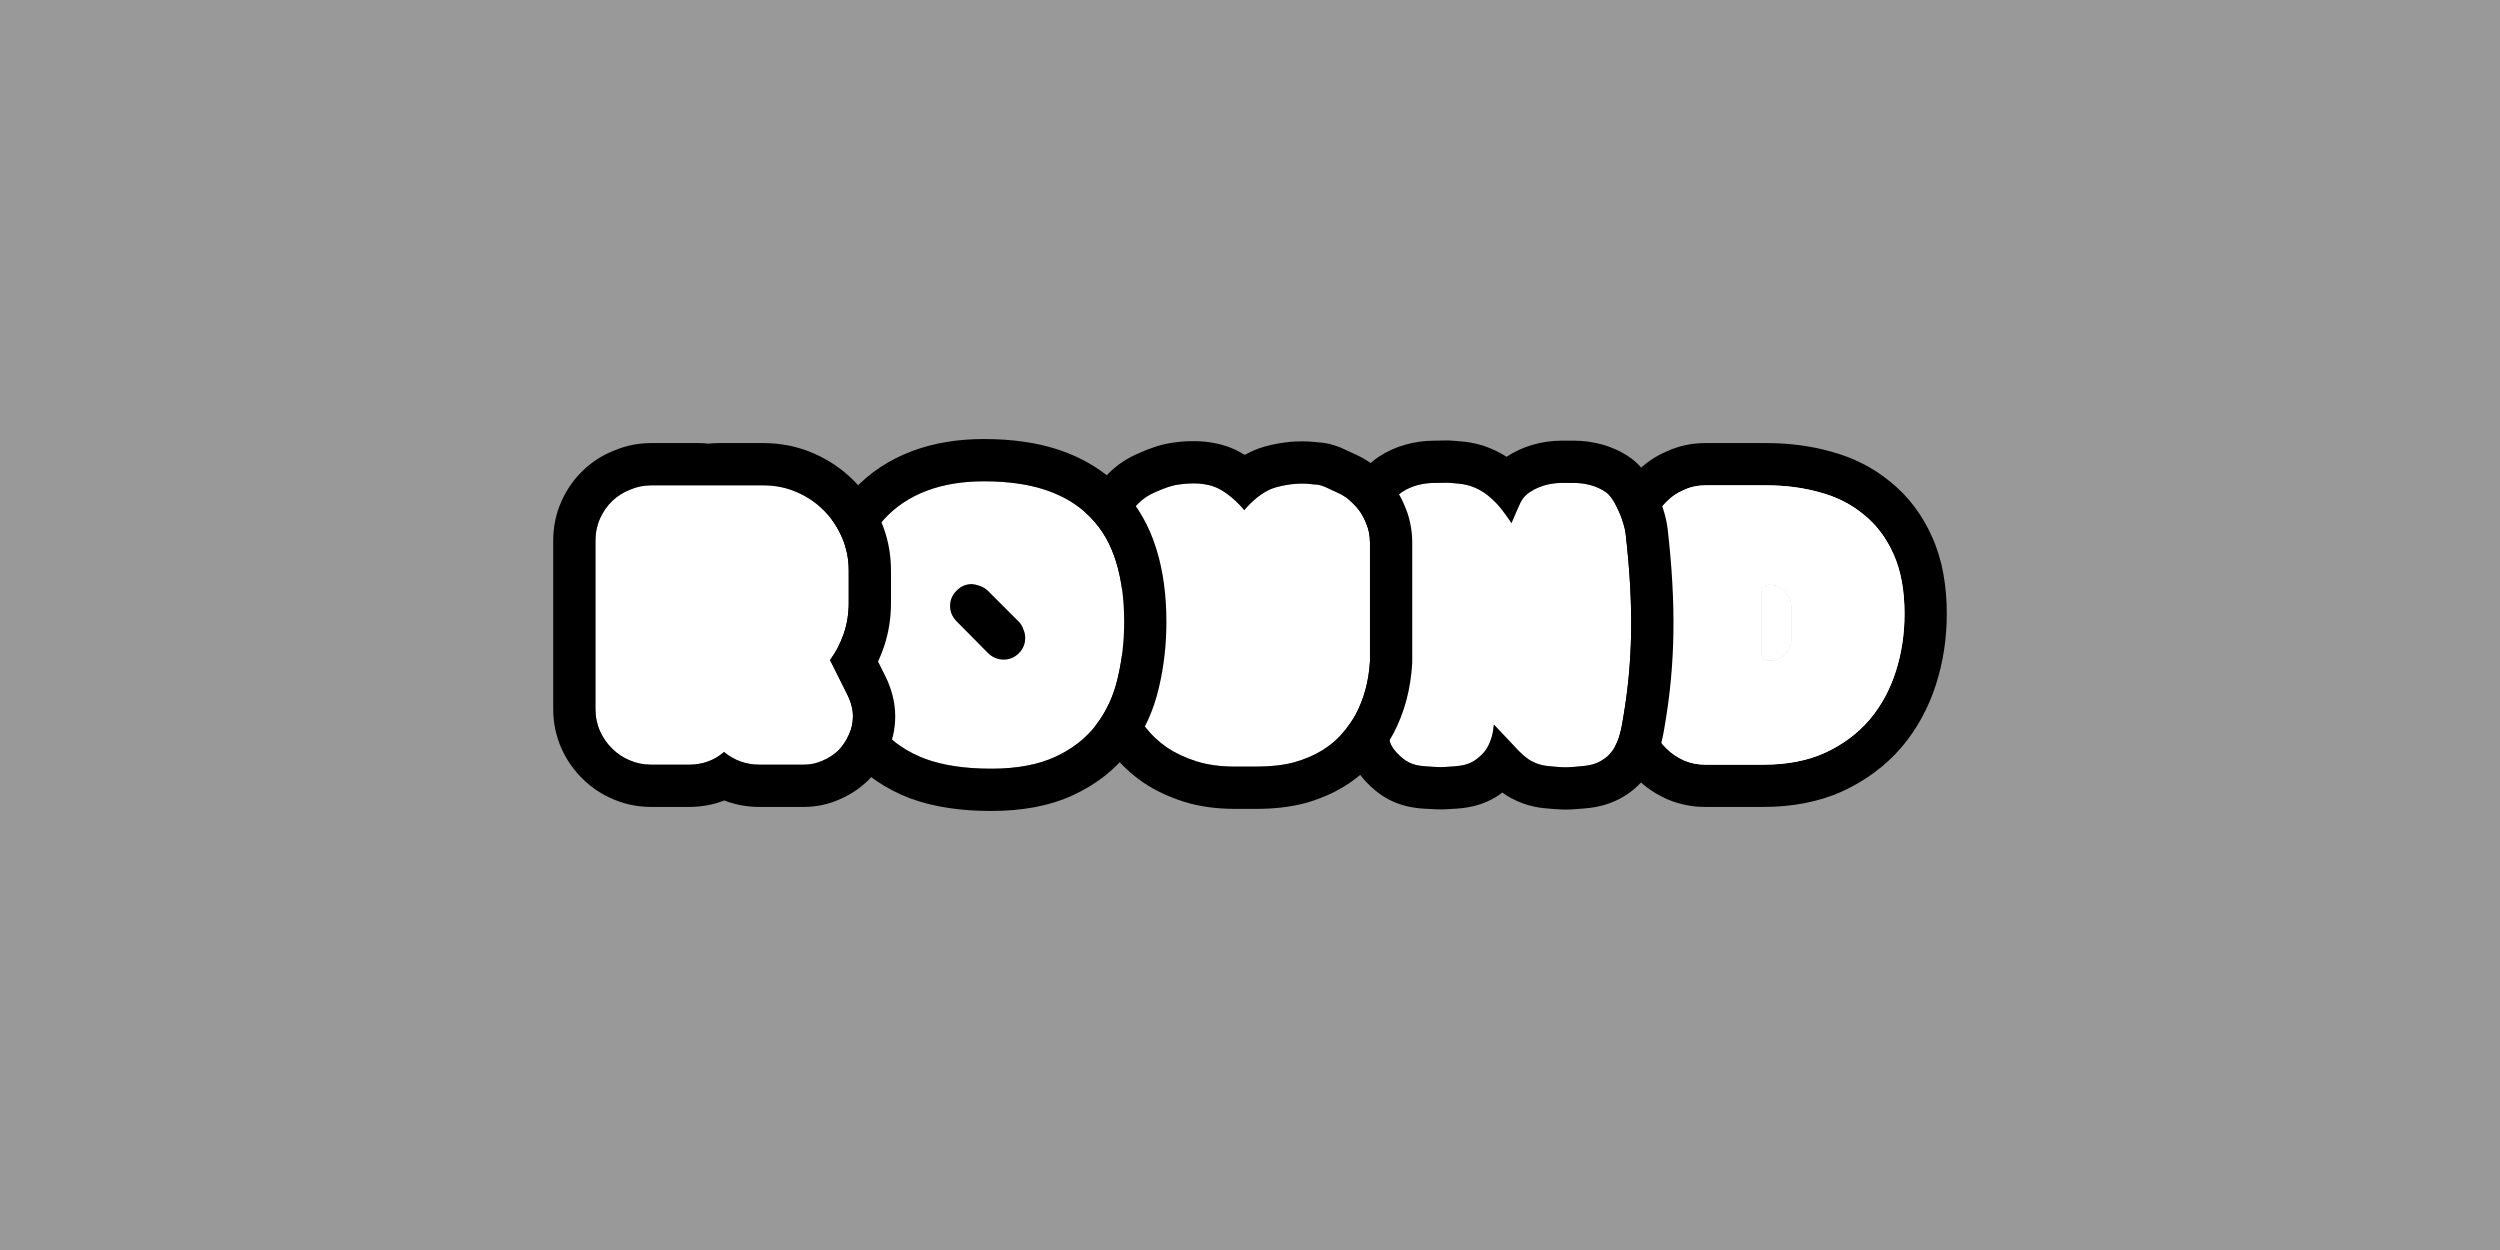
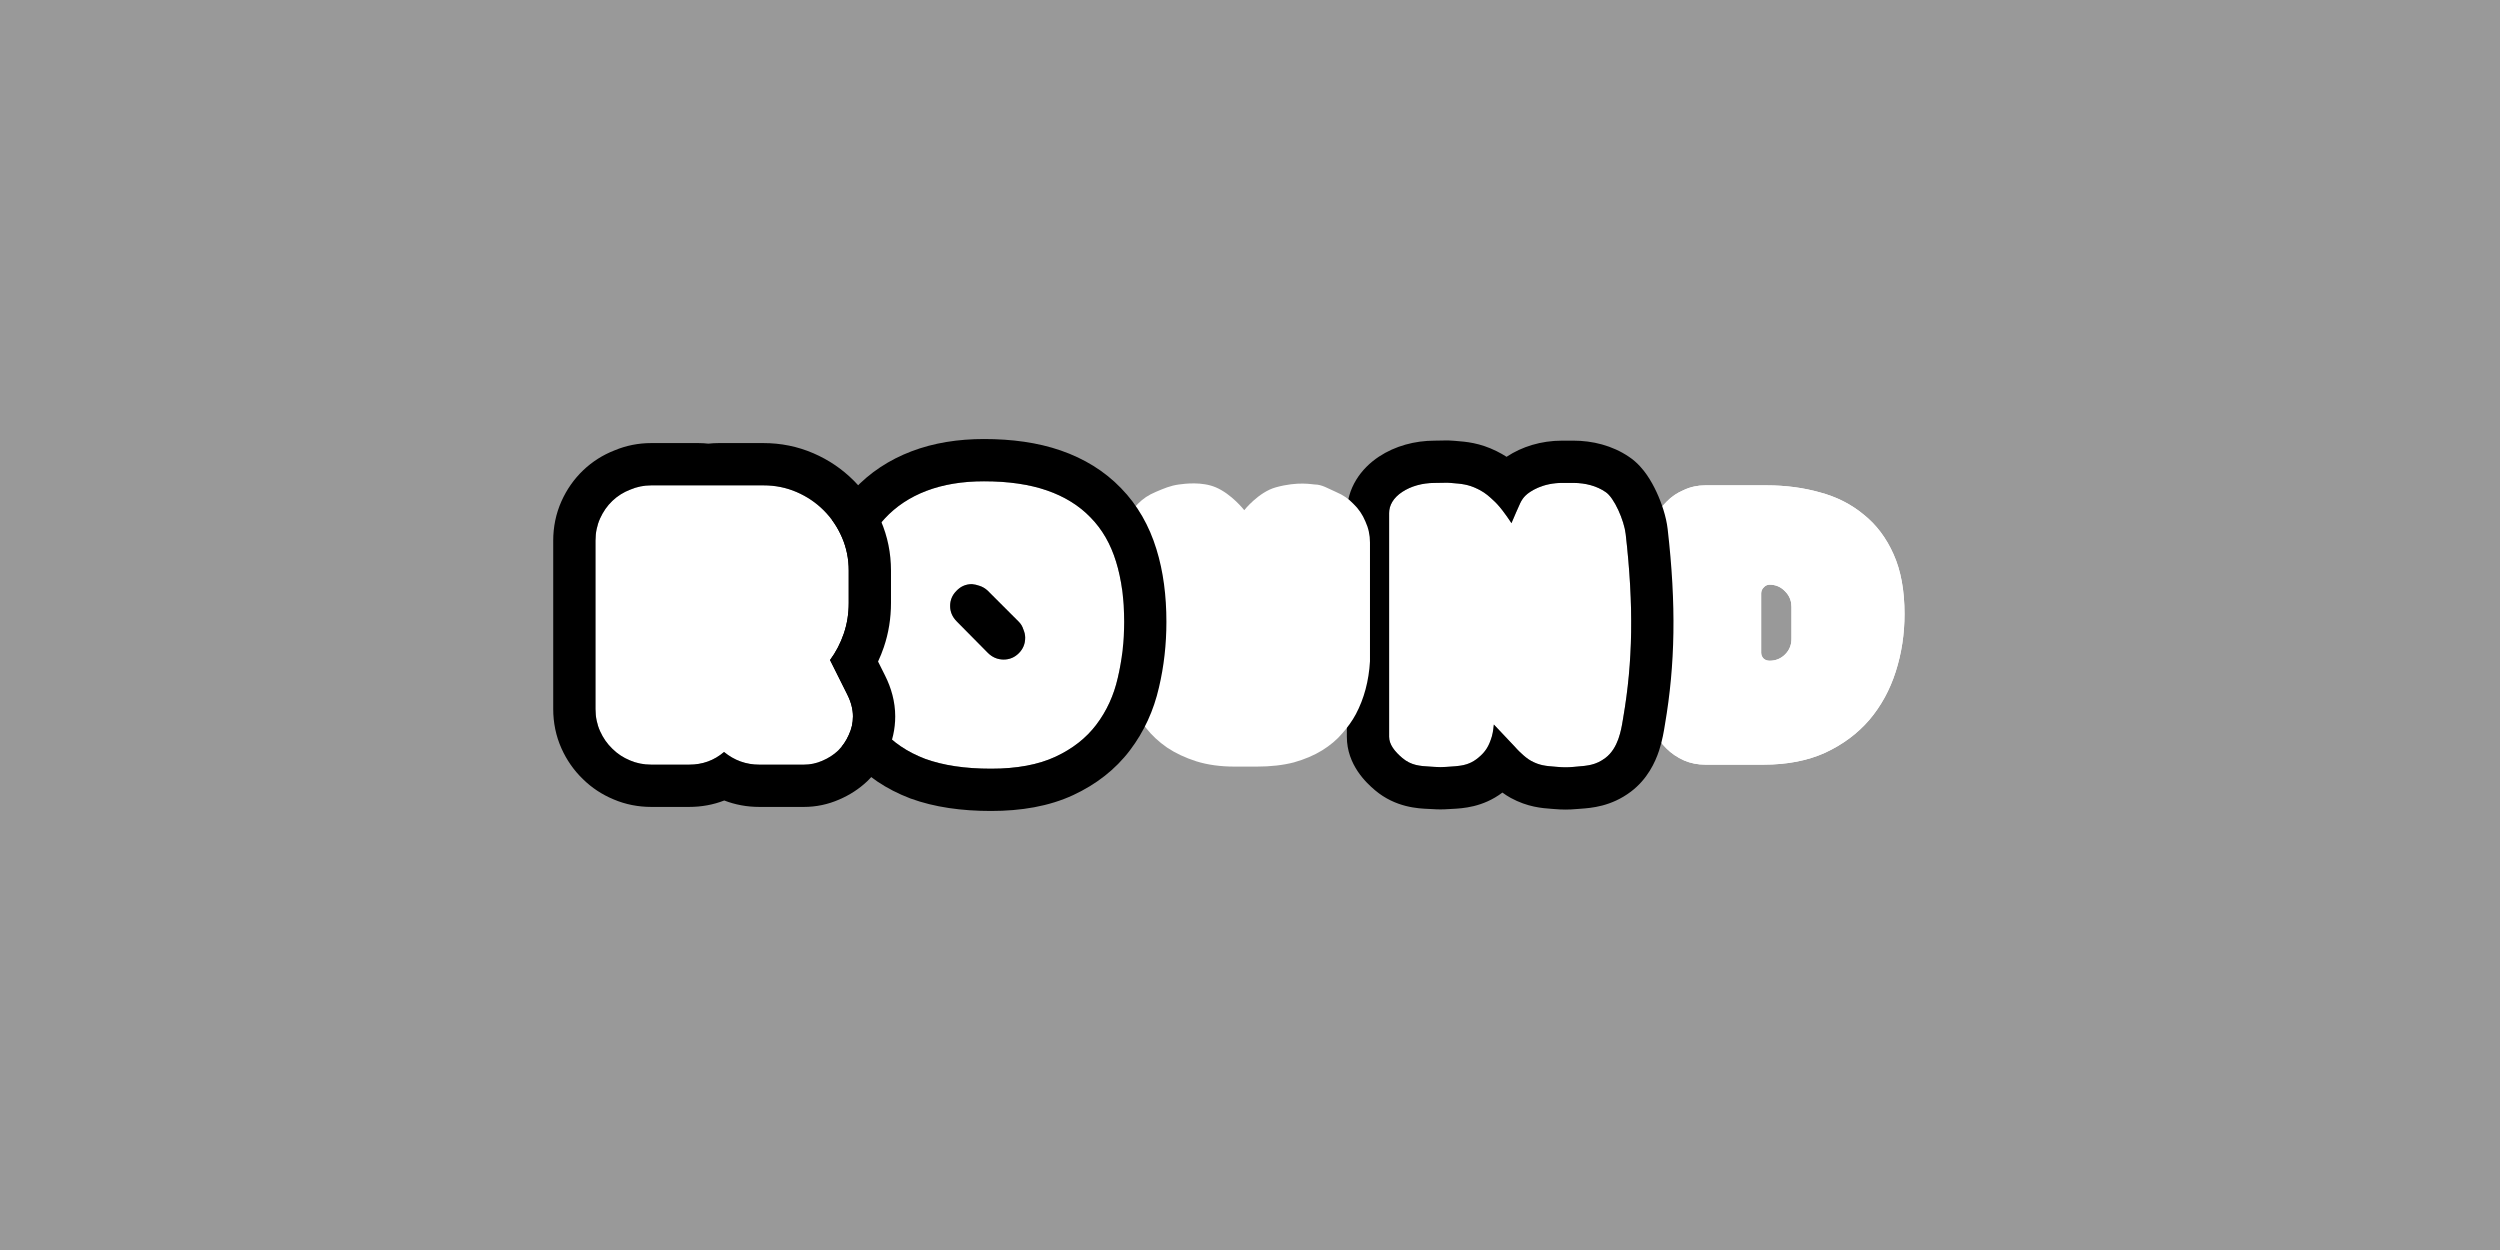
<svg xmlns="http://www.w3.org/2000/svg" width="400" height="200" viewBox="0 0 400 200" fill="none">
  <rect x="0" y="0" width="400" height="200" fill="#808080" stroke="none" />
  <rect width="400" height="200" fill="white" fill-opacity="0.2" />
  <path fill-rule="evenodd" clip-rule="evenodd" d="M291.198 78.783C288.53 78.031 285.694 77.656 282.688 77.656H272.826C271.624 77.656 270.497 77.9 269.445 78.388C268.355 78.839 267.416 79.478 266.627 80.304C265.801 81.093 265.162 82.032 264.711 83.122C264.223 84.174 263.979 85.301 263.979 86.503V113.44C263.979 114.68 264.223 115.845 264.711 116.934C265.162 118.024 265.801 118.963 266.627 119.752C267.416 120.541 268.355 121.18 269.445 121.668C270.497 122.119 271.624 122.344 272.826 122.344H282.181C285.938 122.344 289.225 121.706 292.043 120.428C294.861 119.113 297.209 117.366 299.087 115.187C300.966 112.971 302.375 110.397 303.314 107.467C304.253 104.537 304.723 101.456 304.723 98.225C304.723 94.468 304.14 91.293 302.976 88.701C301.811 86.071 300.214 83.948 298.186 82.333C296.194 80.68 293.865 79.496 291.198 78.783ZM282.181 93.998C281.918 94.261 281.786 94.581 281.786 94.956V104.424C281.786 104.8 281.918 105.119 282.181 105.382C282.444 105.607 282.763 105.72 283.139 105.72C284.116 105.72 284.942 105.382 285.619 104.706C285.714 104.61 285.802 104.512 285.884 104.411C286.383 103.794 286.633 103.065 286.633 102.226V97.098C286.633 96.274 286.392 95.556 285.911 94.946C285.822 94.833 285.724 94.724 285.619 94.618C284.942 93.904 284.116 93.547 283.139 93.547C282.763 93.547 282.444 93.698 282.181 93.998Z" fill="white" />
-   <path fill-rule="evenodd" clip-rule="evenodd" d="M304.228 119.581L304.209 119.603C301.657 122.563 298.516 124.87 294.903 126.556L294.869 126.572L294.835 126.588C290.973 128.338 286.699 129.107 282.181 129.107H272.826C270.755 129.107 268.717 128.714 266.781 127.884L266.73 127.862L266.679 127.839C264.915 127.048 263.299 125.973 261.901 124.589C260.423 123.163 259.288 121.481 258.5 119.61C257.634 117.644 257.216 115.564 257.216 113.44V86.503C257.216 84.402 257.64 82.345 258.517 80.406C259.294 78.575 260.405 76.926 261.845 75.522C263.249 74.082 264.898 72.971 266.729 72.194C268.668 71.317 270.725 70.893 272.826 70.893H282.688C286.246 70.893 289.69 71.337 292.989 72.262C296.496 73.206 299.684 74.801 302.453 77.086C305.392 79.443 307.604 82.458 309.152 85.946C310.807 89.638 311.485 93.812 311.485 98.225C311.485 102.121 310.917 105.901 309.754 109.531C308.559 113.257 306.733 116.626 304.246 119.56L304.228 119.581ZM302.976 88.701C301.811 86.071 300.214 83.948 298.186 82.333C296.194 80.68 293.865 79.496 291.198 78.783C288.53 78.031 285.694 77.656 282.688 77.656H272.826C271.624 77.656 270.497 77.9 269.445 78.388C268.355 78.839 267.416 79.478 266.627 80.304C265.801 81.093 265.162 82.032 264.711 83.122C264.223 84.174 263.979 85.301 263.979 86.503V113.44C263.979 114.68 264.223 115.845 264.711 116.934C265.162 118.024 265.801 118.963 266.627 119.752C267.416 120.541 268.355 121.18 269.445 121.668C270.497 122.119 271.624 122.344 272.826 122.344H282.181C285.938 122.344 289.225 121.706 292.043 120.428C294.861 119.113 297.209 117.366 299.087 115.187C300.966 112.971 302.375 110.397 303.314 107.467C304.253 104.537 304.723 101.456 304.723 98.225C304.723 94.468 304.14 91.293 302.976 88.701Z" fill="black" />
  <path fill-rule="evenodd" clip-rule="evenodd" d="M291.198 78.783C288.53 78.031 285.694 77.656 282.688 77.656H272.826C271.624 77.656 270.497 77.9 269.445 78.388C268.355 78.839 267.416 79.478 266.627 80.304C265.801 81.093 265.162 82.032 264.711 83.122C264.223 84.174 263.979 85.301 263.979 86.503V113.44C263.979 114.68 264.223 115.845 264.711 116.934C265.162 118.024 265.801 118.963 266.627 119.752C267.416 120.541 268.355 121.18 269.445 121.668C270.497 122.119 271.624 122.344 272.826 122.344H282.181C285.938 122.344 289.225 121.706 292.043 120.428C294.861 119.113 297.209 117.366 299.087 115.187C300.966 112.971 302.375 110.397 303.314 107.467C304.253 104.537 304.723 101.456 304.723 98.225C304.723 94.468 304.14 91.293 302.976 88.701C301.811 86.071 300.214 83.948 298.186 82.333C296.194 80.68 293.865 79.496 291.198 78.783ZM282.181 93.998C281.918 94.261 281.786 94.581 281.786 94.956V104.424C281.786 104.8 281.918 105.119 282.181 105.382C282.444 105.607 282.763 105.72 283.139 105.72C284.116 105.72 284.942 105.382 285.619 104.706C285.714 104.61 285.802 104.512 285.884 104.411C286.383 103.794 286.633 103.065 286.633 102.226V97.098C286.633 96.274 286.392 95.556 285.911 94.946C285.822 94.833 285.724 94.724 285.619 94.618C284.942 93.904 284.116 93.547 283.139 93.547C282.763 93.547 282.444 93.698 282.181 93.998Z" fill="white" />
-   <path d="M281.786 94.956C281.786 94.581 281.918 94.261 282.181 93.998C282.444 93.698 282.763 93.547 283.139 93.547C284.116 93.547 284.942 93.904 285.619 94.618C285.724 94.724 285.822 94.833 285.911 94.946L285.919 94.956C286.395 95.564 286.633 96.278 286.633 97.098V102.226C286.633 103.065 286.383 103.794 285.884 104.411L285.874 104.424C285.795 104.52 285.71 104.614 285.619 104.706C284.942 105.382 284.116 105.72 283.139 105.72C282.763 105.72 282.444 105.607 282.181 105.382C281.918 105.119 281.786 104.8 281.786 104.424V100.013V99.27V94.956Z" fill="white" />
  <path fill-rule="evenodd" clip-rule="evenodd" d="M241.831 83.709L242.584 81.955C243.262 80.526 243.399 79.642 244.819 78.706C246.092 77.868 247.84 77.266 249.941 77.266H251.744C253.717 77.266 255.517 77.775 256.868 78.705C258.28 79.595 259.864 83.3 260.106 85.416C261.442 97.065 261.234 105.968 259.73 114.75C259.457 116.348 259.086 119.591 256.868 121.267C255.21 122.52 253.814 122.524 251.744 122.706C250.762 122.792 250.202 122.787 249.22 122.706C247.52 122.566 246.459 122.549 244.962 121.731C243.797 121.095 242.389 119.509 242.389 119.509C242.389 119.509 243.191 120.336 242.365 119.467C241.539 118.598 239.015 115.924 239.015 115.924C239.015 115.924 238.915 117.144 238.684 117.886C238.219 119.388 237.713 120.269 236.497 121.267C234.891 122.586 233.447 122.563 231.373 122.706C230.671 122.754 230.273 122.753 229.57 122.706C227.463 122.564 225.971 122.629 224.358 121.266C223.172 120.263 222.259 119.129 222.259 117.886V82.086C222.259 80.843 222.938 79.642 224.358 78.706C225.721 77.809 227.524 77.266 229.57 77.266C231.617 77.266 231.112 77.188 232.094 77.266C233.83 77.404 234.885 77.473 236.443 78.241C237.618 78.82 238.181 79.339 239.131 80.233C240.387 81.413 241.831 83.709 241.831 83.709Z" fill="white" />
  <path fill-rule="evenodd" clip-rule="evenodd" d="M236.763 78.405C236.661 78.351 236.555 78.296 236.443 78.241C234.922 77.491 233.879 77.408 232.214 77.276C232.174 77.272 232.135 77.269 232.094 77.266C231.559 77.224 231.465 77.227 231.16 77.24C230.905 77.25 230.502 77.266 229.57 77.266C227.524 77.266 225.721 77.809 224.358 78.706C222.938 79.642 222.259 80.843 222.259 82.086V117.886C222.259 119.129 223.172 120.263 224.358 121.266C225.798 122.483 227.143 122.562 228.914 122.666C229.127 122.678 229.345 122.691 229.57 122.706C230.273 122.753 230.671 122.754 231.373 122.706C231.553 122.693 231.728 122.682 231.899 122.671C233.254 122.585 234.343 122.516 235.425 121.972C235.68 121.845 235.933 121.691 236.19 121.504C236.292 121.431 236.394 121.352 236.497 121.267C237.713 120.269 238.219 119.388 238.684 117.886C238.915 117.144 239.015 115.924 239.015 115.924C239.015 115.924 240.707 117.717 241.774 118.844C241.975 119.056 242.153 119.245 242.294 119.393C242.319 119.419 242.343 119.444 242.365 119.467C242.376 119.479 242.387 119.49 242.397 119.501C243.17 120.314 242.389 119.509 242.389 119.509C242.389 119.509 243.502 120.763 244.568 121.488C244.701 121.579 244.833 121.661 244.962 121.731C246.325 122.476 247.327 122.556 248.779 122.671C248.783 122.671 248.787 122.671 248.792 122.672C248.93 122.683 249.073 122.694 249.22 122.706C250.202 122.787 250.762 122.792 251.744 122.706C251.933 122.689 252.116 122.674 252.294 122.659C254.071 122.513 255.361 122.406 256.868 121.267C258.919 119.717 259.39 116.827 259.666 115.137C259.689 115 259.71 114.87 259.73 114.75C261.234 105.968 261.442 97.065 260.106 85.416C259.864 83.3 258.28 79.595 256.868 78.705C255.517 77.775 253.717 77.266 251.744 77.266H249.941C248.481 77.266 247.192 77.557 246.114 78.015C245.64 78.217 245.208 78.451 244.819 78.706C243.675 79.46 243.363 80.18 242.931 81.179C242.827 81.42 242.716 81.677 242.584 81.955L241.831 83.709C241.831 83.709 240.682 81.882 239.542 80.649C239.462 80.563 239.382 80.479 239.302 80.399C239.245 80.342 239.188 80.286 239.131 80.233C238.272 79.424 237.729 78.923 236.763 78.405ZM241.051 73.091C240.578 72.784 240.045 72.477 239.433 72.175C236.735 70.845 234.579 70.677 232.887 70.545C232.8 70.538 232.715 70.532 232.631 70.525C232.367 70.504 232.075 70.483 231.775 70.474C231.423 70.463 231.151 70.472 230.969 70.479C230.947 70.48 230.925 70.481 230.901 70.482C230.692 70.491 230.377 70.504 229.57 70.504C226.354 70.504 223.226 71.354 220.638 73.059C217.775 74.945 215.497 78.072 215.497 82.086V117.886C215.497 122.39 218.643 125.289 219.993 126.43C223.287 129.215 226.942 129.362 228.629 129.43C228.817 129.437 228.981 129.444 229.117 129.453C230.112 129.52 230.817 129.523 231.839 129.452C231.979 129.443 232.139 129.435 232.317 129.426C233.989 129.342 237.251 129.18 240.385 126.811C240.795 127.111 241.245 127.407 241.722 127.667C244.417 129.138 246.769 129.308 248.241 129.414C248.392 129.425 248.533 129.435 248.664 129.446C249.987 129.555 250.933 129.566 252.337 129.442C252.487 129.429 252.655 129.417 252.839 129.404C254.587 129.28 257.783 129.052 260.946 126.662C263.591 124.662 264.828 121.976 265.448 120.105C265.981 118.495 266.243 116.85 266.356 116.134C266.372 116.034 266.385 115.952 266.396 115.891C268.026 106.371 268.22 96.813 266.825 84.646C266.595 82.644 265.855 80.471 265.062 78.76C264.644 77.855 264.12 76.882 263.492 75.976C262.96 75.21 262.021 74 260.614 73.074C257.951 71.272 254.785 70.504 251.744 70.504H249.941C246.539 70.504 243.494 71.482 241.099 73.059L241.173 73.172C241.173 73.172 241.173 73.172 241.173 73.172L241.099 73.059C241.083 73.07 241.067 73.08 241.051 73.091Z" fill="black" />
  <path d="M199.079 81.629C199.079 81.629 201.367 78.732 204.149 77.968C207.727 76.986 209.96 77.519 210.365 77.519C211.515 77.519 212.488 78.166 213.729 78.701C214.951 79.227 215.758 79.79 216.547 80.617C217.373 81.406 218.012 82.345 218.463 83.434C218.951 84.486 219.196 85.613 219.196 86.816V105.807C219.008 108.963 218.256 111.781 216.941 114.26C216.378 115.312 215.645 116.345 214.744 117.36C213.88 118.374 212.809 119.276 211.531 120.065C210.254 120.854 208.751 121.492 207.023 121.981C205.295 122.431 203.304 122.657 201.05 122.657H197.556C195.264 122.657 193.216 122.375 191.413 121.812C189.647 121.248 188.088 120.515 186.736 119.614C185.383 118.675 184.256 117.623 183.354 116.458C182.415 115.293 181.664 114.091 181.1 112.851C180.537 111.611 180.123 110.39 179.86 109.188C179.597 107.986 179.466 106.915 179.466 105.976V86.816C179.466 85.576 179.71 84.43 180.199 83.378C180.649 82.288 181.288 81.349 182.115 80.56C182.904 79.771 183.718 79.215 184.932 78.701C186.196 78.165 187.254 77.702 188.615 77.519C189.585 77.388 192.302 77.036 194.512 77.968C197.069 79.046 199.079 81.629 199.079 81.629Z" fill="white" />
-   <path fill-rule="evenodd" clip-rule="evenodd" d="M194.375 77.912C194.421 77.93 194.467 77.949 194.512 77.968C197.069 79.046 199.079 81.629 199.079 81.629C199.079 81.629 201.021 79.17 203.502 78.186C203.714 78.102 203.93 78.028 204.149 77.968C207.166 77.139 209.227 77.389 210.042 77.487C210.193 77.506 210.301 77.519 210.365 77.519C211.23 77.519 211.996 77.885 212.85 78.294C213.131 78.429 213.422 78.568 213.729 78.701C214.951 79.227 215.758 79.79 216.547 80.617C217.373 81.406 218.012 82.345 218.463 83.434C218.951 84.486 219.196 85.613 219.196 86.816V105.807C219.008 108.963 218.256 111.781 216.941 114.26C216.378 115.312 215.645 116.345 214.744 117.36C213.88 118.374 212.809 119.276 211.531 120.065C210.254 120.854 208.751 121.492 207.023 121.981C205.295 122.431 203.304 122.657 201.05 122.657H197.556C195.264 122.657 193.216 122.375 191.413 121.812C189.647 121.248 188.088 120.515 186.736 119.614C185.383 118.675 184.256 117.623 183.354 116.458C182.415 115.293 181.664 114.091 181.1 112.851C180.537 111.611 180.123 110.39 179.86 109.188C179.597 107.986 179.466 106.915 179.466 105.976V86.816C179.466 85.576 179.71 84.43 180.199 83.378C180.649 82.288 181.288 81.349 182.115 80.56C182.904 79.771 183.718 79.215 184.932 78.701C184.98 78.68 185.028 78.66 185.075 78.64C186.277 78.131 187.306 77.695 188.615 77.519C189.565 77.391 192.191 77.05 194.375 77.912ZM177.387 75.724C178.814 74.31 180.356 73.294 182.296 72.473C182.374 72.44 182.455 72.405 182.541 72.369C183.679 71.883 185.471 71.118 187.714 70.817C187.744 70.812 187.779 70.808 187.82 70.802C188.849 70.659 193.163 70.059 197.141 71.737C197.87 72.045 198.55 72.405 199.172 72.786C200.105 72.255 201.175 71.772 202.358 71.447C204.812 70.773 206.896 70.597 208.514 70.613C209.319 70.621 209.975 70.676 210.449 70.727C210.568 70.74 210.691 70.754 210.782 70.765C212.459 70.837 213.798 71.323 214.641 71.678C215.065 71.857 215.467 72.05 215.727 72.174L215.763 72.191C216.065 72.336 216.238 72.418 216.405 72.49C218.346 73.326 219.897 74.361 221.332 75.836C222.771 77.24 223.88 78.888 224.657 80.719C225.534 82.657 225.958 84.714 225.958 86.816V106.008L225.946 106.209C225.708 110.209 224.739 113.991 222.916 117.428L222.909 117.441L222.902 117.453C222.068 119.012 221.031 120.458 219.843 121.801C218.479 123.39 216.866 124.718 215.085 125.818C213.182 126.994 211.08 127.862 208.862 128.488L208.796 128.507L208.73 128.524C206.321 129.152 203.737 129.419 201.05 129.419H197.556C194.72 129.419 191.974 129.072 189.396 128.266L189.376 128.26L189.357 128.254C187.073 127.525 184.929 126.537 182.984 125.24L182.931 125.205L182.878 125.168C181.045 123.895 179.411 122.398 178.049 120.652C176.806 119.102 175.756 117.436 174.944 115.65C174.204 114.021 173.629 112.348 173.254 110.633C172.917 109.094 172.703 107.524 172.703 105.976V86.816C172.703 84.709 173.115 82.629 174.004 80.662C174.791 78.808 175.92 77.14 177.387 75.724ZM210.997 70.79C210.999 70.79 210.977 70.788 210.925 70.782C210.969 70.786 210.995 70.79 210.997 70.79Z" fill="black" />
  <path fill-rule="evenodd" clip-rule="evenodd" d="M167.521 78.473C164.703 77.496 161.341 77.007 157.434 77.007C153.977 77.007 150.915 77.515 148.248 78.529C145.581 79.543 143.345 81.027 141.542 82.981C139.739 84.897 138.386 87.264 137.484 90.082C136.545 92.862 136.075 96.036 136.075 99.606C136.075 103.212 136.47 106.462 137.259 109.355C138.048 112.248 139.325 114.708 141.091 116.737C142.857 118.766 145.167 120.325 148.023 121.415C150.915 122.467 154.428 122.992 158.561 122.992C162.693 122.992 166.131 122.354 168.874 121.076C171.616 119.799 173.795 118.09 175.411 115.948C177.064 113.769 178.21 111.271 178.848 108.453C179.525 105.598 179.863 102.611 179.863 99.493C179.863 95.849 179.431 92.636 178.567 89.856C177.702 87.038 176.35 84.69 174.509 82.812C172.668 80.896 170.339 79.45 167.521 78.473ZM152.024 96.957C152.024 97.896 152.381 98.723 153.094 99.436L158.054 104.452C158.767 105.166 159.613 105.523 160.59 105.523C161.529 105.523 162.337 105.185 163.013 104.508C163.689 103.832 164.027 103.006 164.027 102.029C164.027 101.615 163.933 101.183 163.745 100.733C163.595 100.244 163.351 99.831 163.013 99.493L157.997 94.477C157.622 94.139 157.208 93.895 156.757 93.745C156.344 93.594 155.931 93.501 155.518 93.463C154.541 93.463 153.714 93.82 153.038 94.534C152.362 95.21 152.024 96.018 152.024 96.957Z" fill="white" />
  <path fill-rule="evenodd" clip-rule="evenodd" d="M169.736 72.083C173.428 73.363 176.699 75.339 179.362 78.103C182.032 80.835 183.888 84.151 185.028 87.861C186.135 91.427 186.625 95.336 186.625 99.493C186.625 103.092 186.236 106.594 185.436 109.981C184.596 113.669 183.062 117.049 180.803 120.029C178.441 123.158 175.342 125.524 171.729 127.207C167.828 129.024 163.339 129.755 158.561 129.755C153.893 129.755 149.551 129.166 145.712 127.77L145.661 127.752L145.612 127.733C141.862 126.302 138.579 124.151 135.99 121.177C133.482 118.296 131.761 114.896 130.735 111.134C129.759 107.558 129.313 103.696 129.313 99.606C129.313 95.474 129.853 91.564 131.06 87.969C132.228 84.343 134.043 81.089 136.595 78.37C139.155 75.604 142.283 73.563 145.844 72.208C149.423 70.847 153.324 70.245 157.434 70.245C161.874 70.245 166.024 70.796 169.736 72.083ZM141.542 82.981C139.739 84.897 138.386 87.264 137.484 90.082C136.545 92.862 136.075 96.036 136.075 99.606C136.075 103.212 136.47 106.462 137.259 109.355C138.048 112.248 139.325 114.708 141.091 116.737C142.857 118.766 145.167 120.325 148.023 121.415C150.915 122.467 154.428 122.992 158.561 122.992C162.693 122.992 166.131 122.354 168.874 121.076C171.616 119.799 173.795 118.09 175.411 115.948C177.064 113.769 178.21 111.271 178.848 108.453C179.525 105.598 179.863 102.611 179.863 99.493C179.863 95.849 179.431 92.636 178.567 89.856C177.702 87.038 176.35 84.69 174.509 82.812C172.668 80.896 170.339 79.45 167.521 78.473C164.703 77.496 161.341 77.007 157.434 77.007C153.977 77.007 150.915 77.515 148.248 78.529C145.581 79.543 143.345 81.027 141.542 82.981ZM155.518 93.463C155.931 93.501 156.344 93.594 156.757 93.745C157.208 93.895 157.622 94.139 157.997 94.477L163.013 99.493C163.351 99.831 163.595 100.244 163.745 100.733C163.933 101.183 164.027 101.615 164.027 102.029C164.027 103.006 163.689 103.832 163.013 104.508C162.337 105.185 161.529 105.523 160.59 105.523C159.613 105.523 158.767 105.166 158.054 104.452L153.094 99.436C152.381 98.723 152.024 97.896 152.024 96.957C152.024 96.018 152.362 95.21 153.038 94.534C153.714 93.82 154.541 93.463 155.518 93.463Z" fill="black" />
  <path fill-rule="evenodd" clip-rule="evenodd" d="M110.268 122.344C112.409 122.344 114.269 121.668 115.847 120.316C117.5 121.668 119.378 122.344 121.482 122.344H128.639C129.653 122.344 130.63 122.138 131.569 121.725C132.546 121.311 133.392 120.767 134.105 120.09C134.819 119.376 135.383 118.55 135.796 117.611C136.247 116.671 136.472 115.676 136.472 114.624C136.472 113.497 136.172 112.332 135.571 111.13L132.809 105.607C133.748 104.33 134.481 102.921 135.007 101.381C135.533 99.84 135.796 98.206 135.796 96.478V91.293C135.796 89.415 135.439 87.649 134.725 85.996C134.011 84.343 133.035 82.897 131.795 81.657C130.555 80.417 129.109 79.44 127.456 78.726C125.802 78.013 124.037 77.656 122.158 77.656H115.001C114.438 77.656 113.295 77.656 113.295 77.656C113.295 77.656 112.259 77.656 111.733 77.656H104.181C103.017 77.656 101.908 77.881 100.856 78.332C99.767 78.745 98.809 79.346 97.982 80.135C97.156 80.924 96.498 81.863 96.01 82.953C95.522 84.042 95.277 85.226 95.277 86.503V113.44C95.277 114.718 95.522 115.901 96.01 116.991C96.498 118.08 97.156 119.02 97.982 119.809C98.771 120.597 99.71 121.217 100.8 121.668C101.852 122.119 102.979 122.344 104.181 122.344H110.268Z" fill="white" />
  <path fill-rule="evenodd" clip-rule="evenodd" d="M89.839 80.187C90.669 78.335 91.825 76.664 93.313 75.243C94.772 73.851 96.461 72.786 98.325 72.06C100.195 71.279 102.165 70.893 104.181 70.893H111.733C112.271 70.893 112.806 70.924 113.337 70.984C113.888 70.924 114.443 70.893 115.001 70.893H122.158C124.918 70.893 127.6 71.423 130.136 72.518C132.552 73.561 134.717 75.015 136.577 76.875C138.437 78.735 139.891 80.9 140.934 83.315C142.029 85.851 142.558 88.534 142.558 91.293V96.478C142.558 98.903 142.187 101.28 141.407 103.566C141.14 104.346 140.835 105.106 140.49 105.847L141.619 108.106C142.6 110.068 143.235 112.263 143.235 114.624C143.235 116.641 142.802 118.602 141.941 120.434C141.2 122.088 140.178 123.581 138.887 124.872L138.823 124.937L138.756 125C137.422 126.264 135.895 127.232 134.248 127.934C132.474 128.708 130.586 129.107 128.639 129.107H121.482C119.516 129.107 117.637 128.757 115.881 128.079C114.117 128.764 112.23 129.107 110.268 129.107H104.181C102.125 129.107 100.1 128.719 98.176 127.901C96.351 127.141 94.687 126.061 93.257 124.646C91.796 123.237 90.659 121.586 89.839 119.757C88.934 117.738 88.515 115.604 88.515 113.44V86.503C88.515 84.34 88.934 82.206 89.839 80.187ZM97.982 119.809C98.771 120.597 99.71 121.217 100.8 121.668C101.852 122.119 102.979 122.344 104.181 122.344H110.268C112.409 122.344 114.269 121.668 115.847 120.316C117.5 121.668 119.378 122.344 121.482 122.344H128.639C129.653 122.344 130.63 122.138 131.569 121.725C132.546 121.311 133.392 120.767 134.105 120.09C134.819 119.376 135.383 118.55 135.796 117.611C136.247 116.671 136.472 115.676 136.472 114.624C136.472 113.497 136.172 112.332 135.571 111.13L132.809 105.607C133.748 104.33 134.481 102.921 135.007 101.381C135.533 99.84 135.796 98.206 135.796 96.478V91.293C135.796 89.415 135.439 87.649 134.725 85.996C134.011 84.343 133.035 82.897 131.795 81.657C130.555 80.417 129.109 79.44 127.456 78.726C125.802 78.013 124.037 77.656 122.158 77.656H115.001C114.438 77.656 113.295 77.656 113.295 77.656C113.295 77.656 112.259 77.656 111.733 77.656H104.181C103.017 77.656 101.908 77.881 100.856 78.332C99.767 78.745 98.809 79.346 97.982 80.135C97.156 80.924 96.498 81.863 96.01 82.953C95.522 84.042 95.277 85.226 95.277 86.503V113.44C95.277 114.718 95.522 115.901 96.01 116.991C96.498 118.08 97.156 119.02 97.982 119.809Z" fill="black" />
</svg>